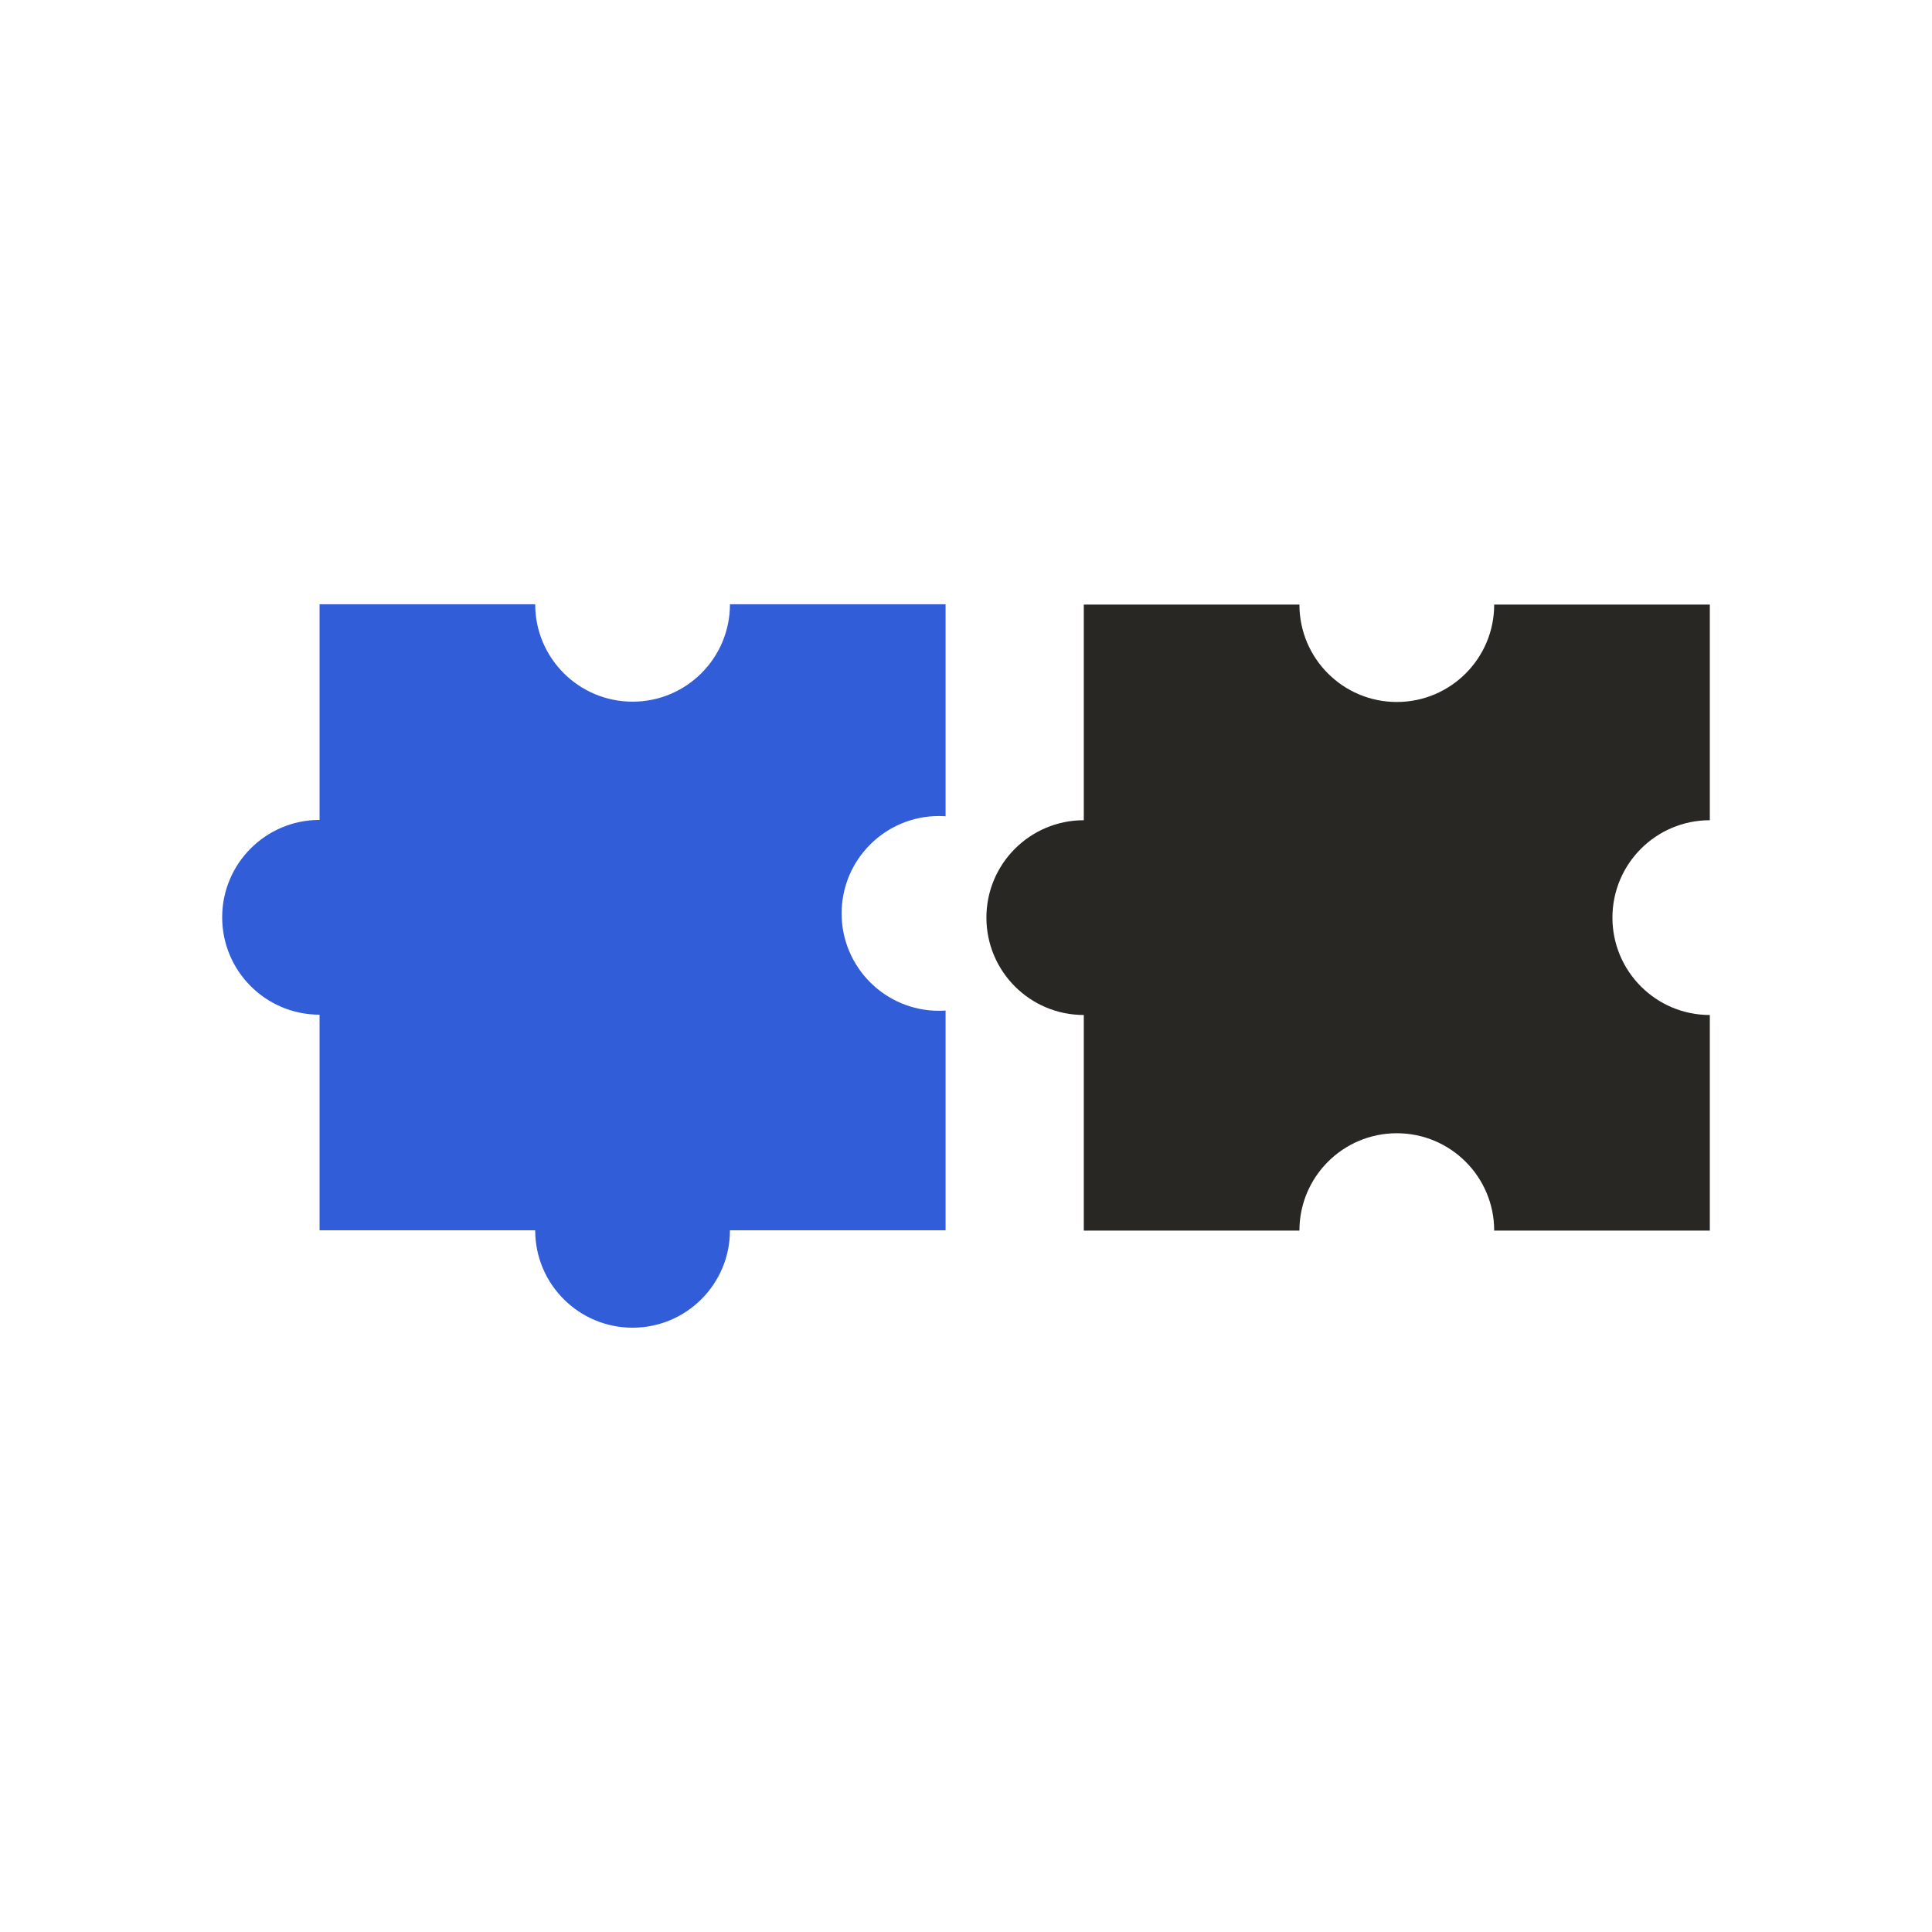
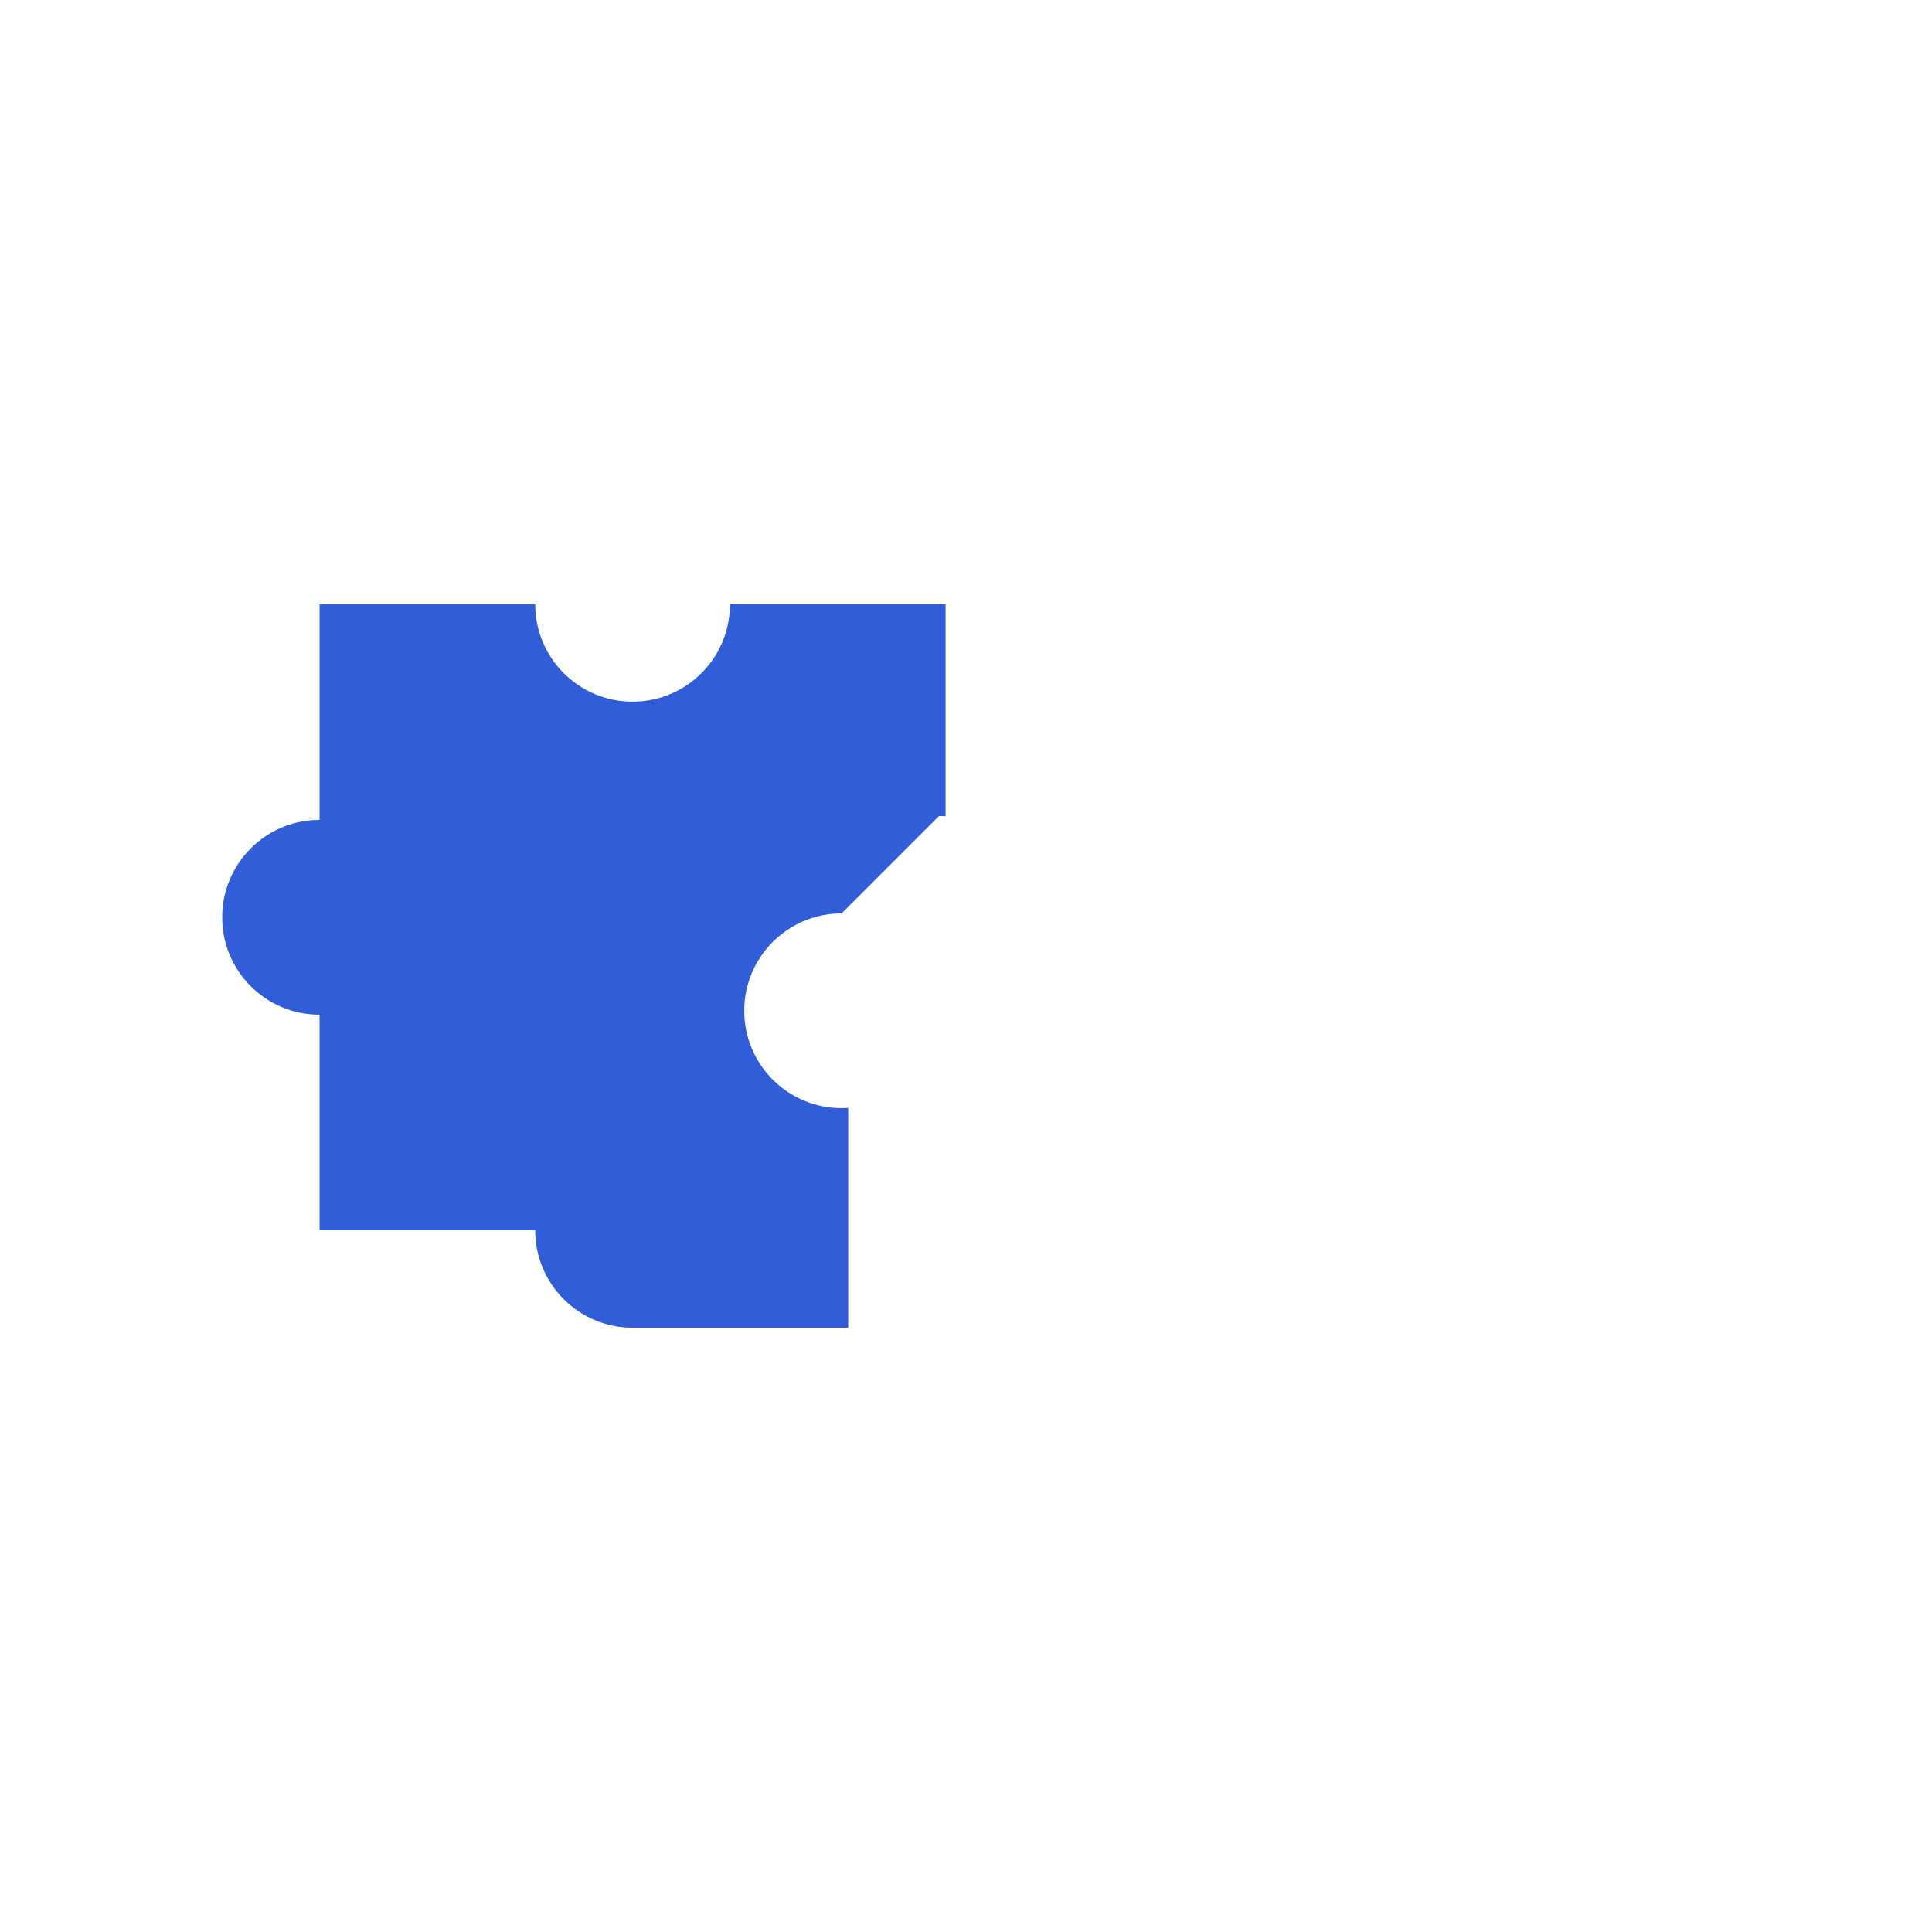
<svg xmlns="http://www.w3.org/2000/svg" data-bbox="23 62.556 154 74.887" width="200" height="200" viewBox="0 0 200 200" data-type="color">
  <g>
-     <path fill="#292723" d="M177 84.91V62.588h-22.322c0 5.568-4.513 10.081-10.081 10.081s-10.081-4.513-10.081-10.081h-22.322V84.91c-5.568 0-10.081 4.513-10.081 10.081s4.513 10.081 10.081 10.081v22.322h22.322c0-5.568 4.513-10.081 10.081-10.081s10.081 4.513 10.081 10.081H177v-22.322c-5.568 0-10.081-4.513-10.081-10.081 0-5.567 4.513-10.081 10.081-10.081z" data-color="1" />
-     <path fill="#315DD9" d="M97.205 84.475c.23 0 .457.01.682.026V62.556H75.565c0 5.568-4.513 10.081-10.081 10.081s-10.081-4.513-10.081-10.081H33.081v22.322C27.513 84.878 23 89.392 23 94.959s4.513 10.081 10.081 10.081v22.322h22.322c0 5.568 4.513 10.081 10.081 10.081s10.081-4.513 10.081-10.081h22.322v-22.751c-.226.015-.453.026-.682.026-5.568 0-10.081-4.513-10.081-10.081 0-5.567 4.514-10.081 10.081-10.081z" data-color="2" />
+     <path fill="#315DD9" d="M97.205 84.475c.23 0 .457.01.682.026V62.556H75.565c0 5.568-4.513 10.081-10.081 10.081s-10.081-4.513-10.081-10.081H33.081v22.322C27.513 84.878 23 89.392 23 94.959s4.513 10.081 10.081 10.081v22.322h22.322c0 5.568 4.513 10.081 10.081 10.081h22.322v-22.751c-.226.015-.453.026-.682.026-5.568 0-10.081-4.513-10.081-10.081 0-5.567 4.514-10.081 10.081-10.081z" data-color="2" />
  </g>
</svg>